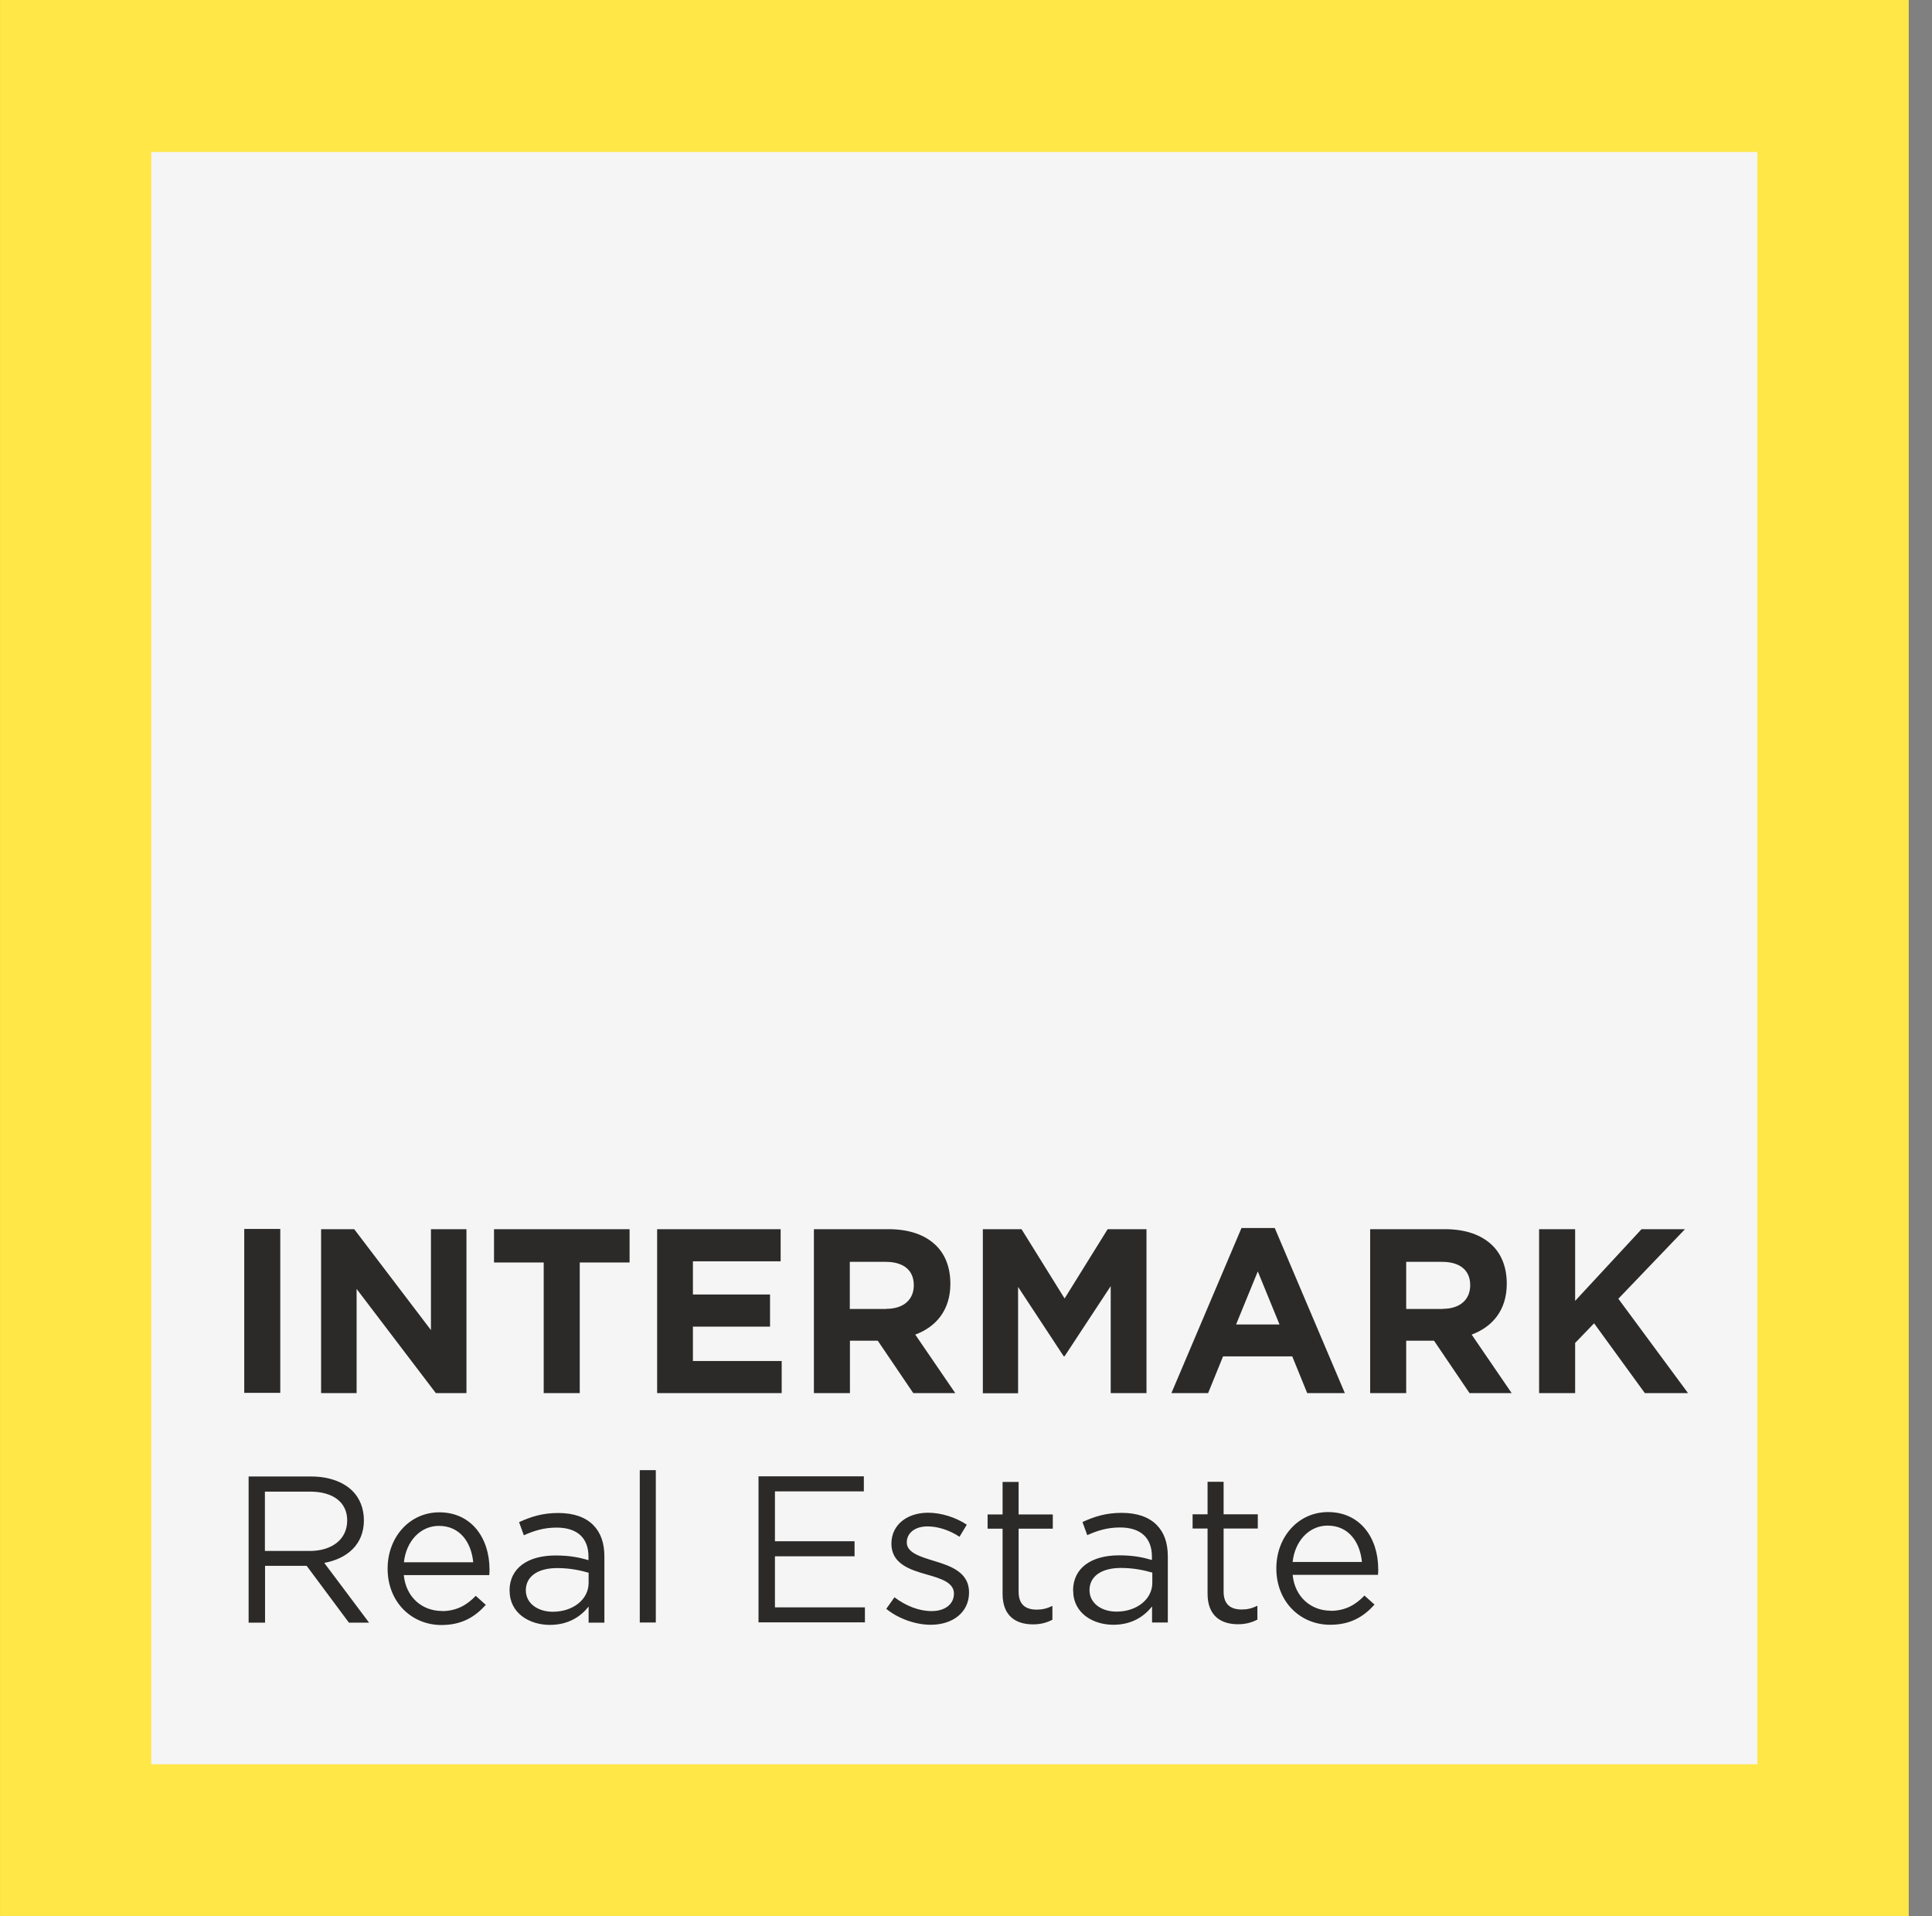
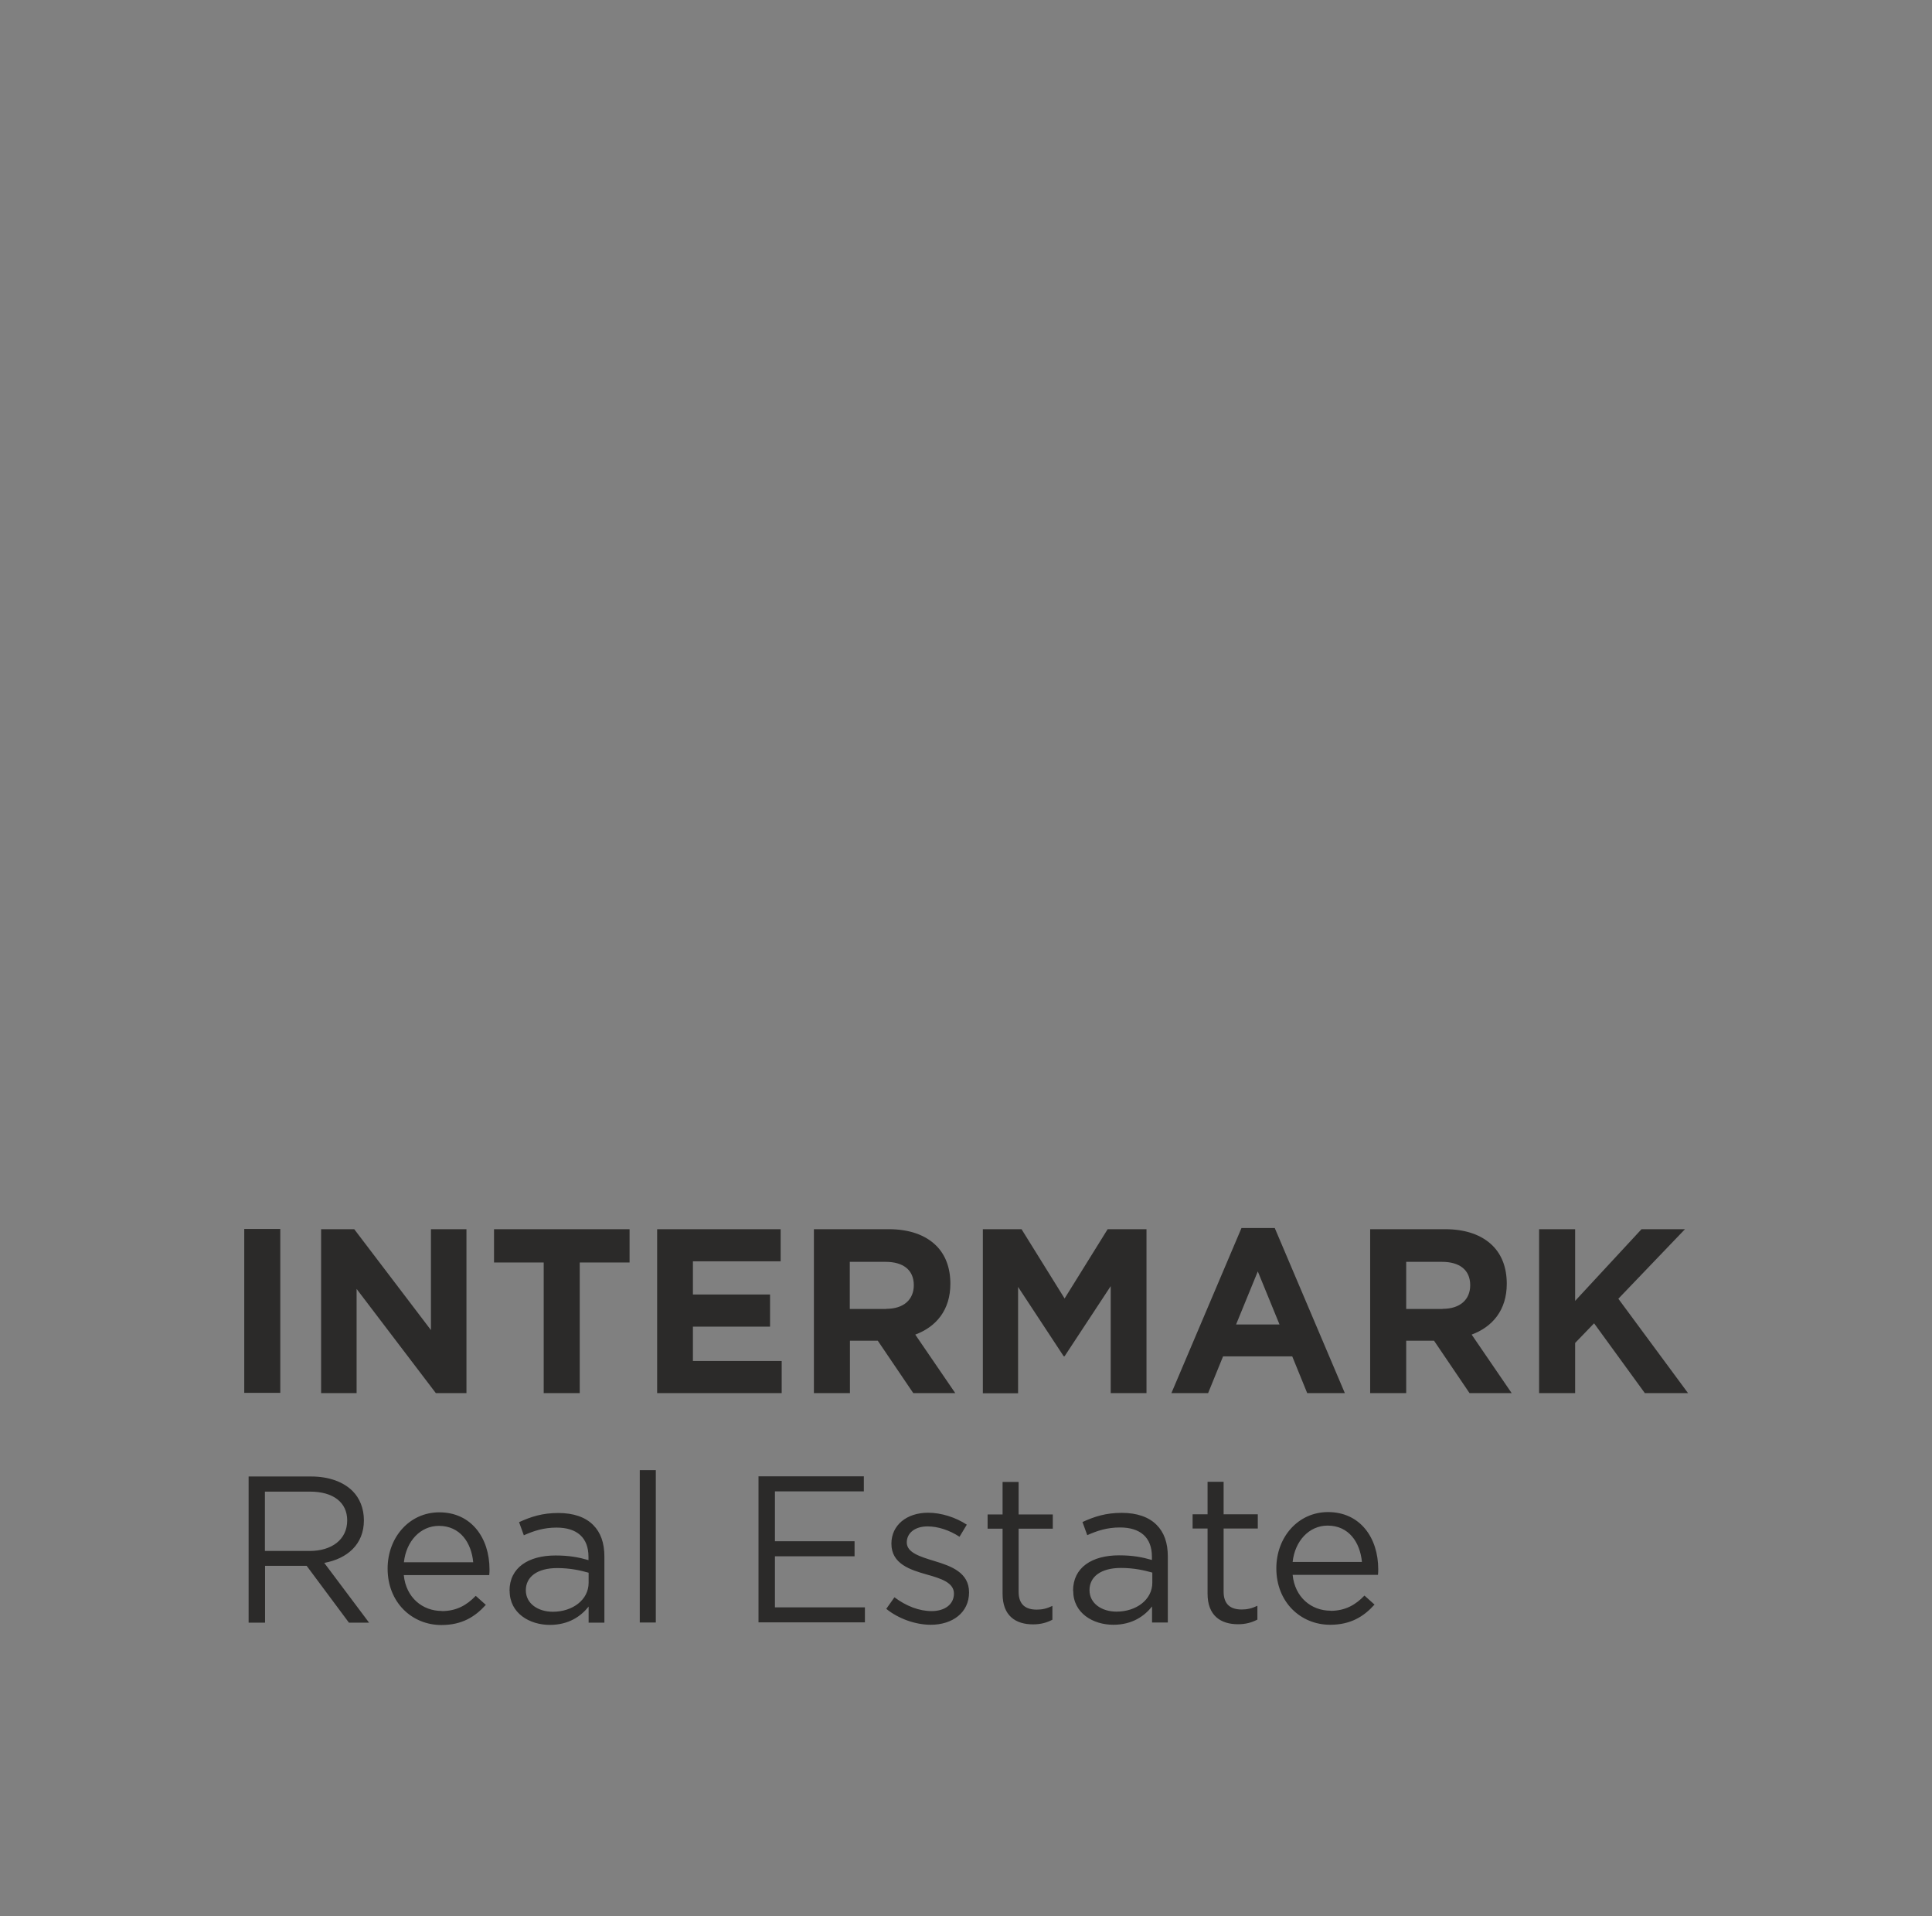
<svg xmlns="http://www.w3.org/2000/svg" width="121" height="120" viewBox="0 0 121 120" fill="none">
  <rect x="0" y="0" width="121" height="120" fill="#808080" stroke="none" />
-   <rect x="8" y="8" width="103" height="104" fill="#F5F5F5" />
-   <path d="M119.544 0H0.002V120H119.544V0ZM110.063 9.518V110.482H9.475V9.518H110.063Z" fill="#FFE748" />
  <path d="M15.297 87.224H17.554V76.958H15.297V87.224ZM85.297 97.814C85.181 96.584 84.476 95.536 83.148 95.536C81.986 95.536 81.098 96.501 80.957 97.814H85.297ZM83.331 100.873C84.26 100.873 84.907 100.491 85.455 99.917L86.086 100.482C85.405 101.239 84.584 101.746 83.306 101.746C81.455 101.746 79.936 100.324 79.936 98.213C79.936 96.251 81.306 94.689 83.173 94.689C85.173 94.689 86.318 96.284 86.318 98.271C86.318 98.363 86.318 98.471 86.302 98.62H80.957C81.098 100.042 82.144 100.865 83.331 100.865V100.873ZM75.629 99.801V95.719H74.692V94.83H75.629V92.793H76.634V94.83H78.775V95.719H76.634V99.668C76.634 100.491 77.09 100.79 77.77 100.79C78.111 100.79 78.401 100.723 78.75 100.557V101.422C78.401 101.604 78.019 101.713 77.538 101.713C76.459 101.713 75.629 101.181 75.629 99.801ZM72.169 99.111V98.479C71.671 98.338 71.023 98.188 70.202 98.188C68.949 98.188 68.235 98.737 68.235 99.576C68.235 100.424 69.015 100.923 69.928 100.923C71.165 100.923 72.169 100.175 72.169 99.111ZM67.206 99.609C67.206 98.163 68.385 97.398 70.086 97.398C70.949 97.398 71.546 97.515 72.144 97.689V97.481C72.144 96.276 71.414 95.653 70.144 95.653C69.347 95.653 68.725 95.852 68.094 96.135L67.795 95.312C68.542 94.971 69.256 94.738 70.252 94.738C71.206 94.738 71.945 94.996 72.434 95.487C72.907 95.96 73.14 96.609 73.14 97.473V101.604H72.152V100.599C71.679 101.197 70.916 101.746 69.729 101.746C68.459 101.746 67.214 101.023 67.214 99.618L67.206 99.609ZM62.791 99.809V95.728H61.853V94.838H62.791V92.802H63.795V94.838H65.936V95.728H63.795V99.676C63.795 100.499 64.252 100.798 64.932 100.798C65.272 100.798 65.563 100.732 65.911 100.565V101.43C65.563 101.613 65.181 101.721 64.7 101.721C63.613 101.721 62.791 101.189 62.791 99.809ZM55.513 100.74L56.019 100.025C56.75 100.574 57.563 100.89 58.351 100.89C59.164 100.89 59.745 100.474 59.745 99.792C59.745 99.111 58.949 98.853 58.061 98.604C57.007 98.305 55.828 97.939 55.828 96.667C55.828 95.503 56.791 94.73 58.127 94.73C58.949 94.73 59.861 95.021 60.55 95.478L60.094 96.235C59.472 95.827 58.749 95.586 58.094 95.586C57.297 95.586 56.791 96.002 56.791 96.592C56.791 97.232 57.629 97.481 58.526 97.756C59.571 98.072 60.691 98.471 60.691 99.718C60.691 100.998 59.638 101.746 58.293 101.746C57.331 101.746 56.26 101.363 55.505 100.748L55.513 100.74ZM47.496 92.452H54.102V93.392H48.534V96.517H53.521V97.457H48.534V100.657H54.169V101.596H47.505V92.444L47.496 92.452ZM40.069 101.604H41.073V92.062H40.069V101.604ZM36.865 99.119V98.487C36.367 98.346 35.72 98.196 34.899 98.196C33.645 98.196 32.932 98.745 32.932 99.585C32.932 100.432 33.712 100.931 34.625 100.931C35.861 100.931 36.865 100.183 36.865 99.119ZM31.911 99.618C31.911 98.171 33.09 97.407 34.791 97.407C35.654 97.407 36.251 97.523 36.857 97.698V97.49C36.857 96.284 36.127 95.661 34.857 95.661C34.06 95.661 33.438 95.861 32.807 96.143L32.509 95.32C33.256 94.979 33.969 94.747 34.965 94.747C35.919 94.747 36.658 95.004 37.148 95.495C37.621 95.969 37.853 96.617 37.853 97.481V101.613H36.865V100.607C36.392 101.205 35.629 101.754 34.434 101.754C33.172 101.754 31.919 101.031 31.919 99.626L31.911 99.618ZM29.637 97.831C29.521 96.6 28.816 95.553 27.488 95.553C26.326 95.553 25.438 96.517 25.297 97.831H29.646H29.637ZM27.67 100.89C28.6 100.89 29.247 100.507 29.795 99.934L30.426 100.499C29.745 101.255 28.924 101.762 27.645 101.762C25.795 101.762 24.276 100.341 24.276 98.23C24.276 96.268 25.645 94.705 27.513 94.705C29.513 94.705 30.658 96.301 30.658 98.288C30.658 98.379 30.658 98.487 30.641 98.637H25.289C25.43 100.058 26.475 100.881 27.662 100.881L27.67 100.89ZM19.396 97.124C20.766 97.124 21.745 96.418 21.745 95.212C21.745 94.09 20.882 93.408 19.413 93.408H16.591V97.124H19.396ZM15.562 92.461H19.488C20.608 92.461 21.513 92.802 22.085 93.375C22.525 93.816 22.791 94.456 22.791 95.204C22.791 96.717 21.745 97.606 20.309 97.872L23.114 101.613H21.853L19.206 98.055H16.6V101.613H15.571V92.461H15.562ZM96.393 76.974H98.65V81.463L102.808 76.974H105.53L101.356 81.33L105.721 87.24H103.016L99.837 82.868L98.65 84.098V87.24H96.393V76.974ZM90.352 81.962C91.447 81.962 92.078 81.38 92.078 80.482C92.078 79.518 91.405 79.019 90.31 79.019H88.069V81.97H90.352V81.962ZM85.812 76.974H90.501C91.804 76.974 92.816 77.34 93.489 78.013C94.061 78.587 94.368 79.393 94.368 80.391C94.368 82.045 93.472 83.092 92.169 83.575L94.675 87.24H92.036L89.812 83.957H88.069V87.24H85.812V76.974ZM80.136 82.943L78.775 79.618L77.414 82.943H80.136ZM77.762 76.9H79.837L84.227 87.24H81.87L80.932 84.938H76.6L75.663 87.24H73.364L77.754 76.9H77.762ZM61.546 76.974H63.978L66.675 81.314L69.372 76.974H71.804V87.24H69.563V80.54L66.675 84.93H66.617L63.762 80.59V87.249H61.555V76.983L61.546 76.974ZM55.505 81.962C56.6 81.962 57.231 81.38 57.231 80.482C57.231 79.518 56.559 79.019 55.463 79.019H53.222V81.97H55.505V81.962ZM50.965 76.974H55.654C56.957 76.974 57.969 77.34 58.642 78.013C59.214 78.587 59.521 79.393 59.521 80.391C59.521 82.045 58.625 83.092 57.322 83.575L59.828 87.24H57.198L54.974 83.957H53.231V87.24H50.974V76.974H50.965ZM41.156 76.974H48.891V78.986H43.397V81.064H48.227V83.076H43.397V85.229H48.957V87.24H41.156V76.974ZM34.06 79.061H30.94V76.974H39.43V79.061H36.309V87.24H34.052V79.061H34.06ZM20.11 76.974H22.185L26.99 83.292V76.974H29.214V87.24H27.297L22.334 80.715V87.24H20.11V76.974Z" fill="#2B2A29" />
</svg>